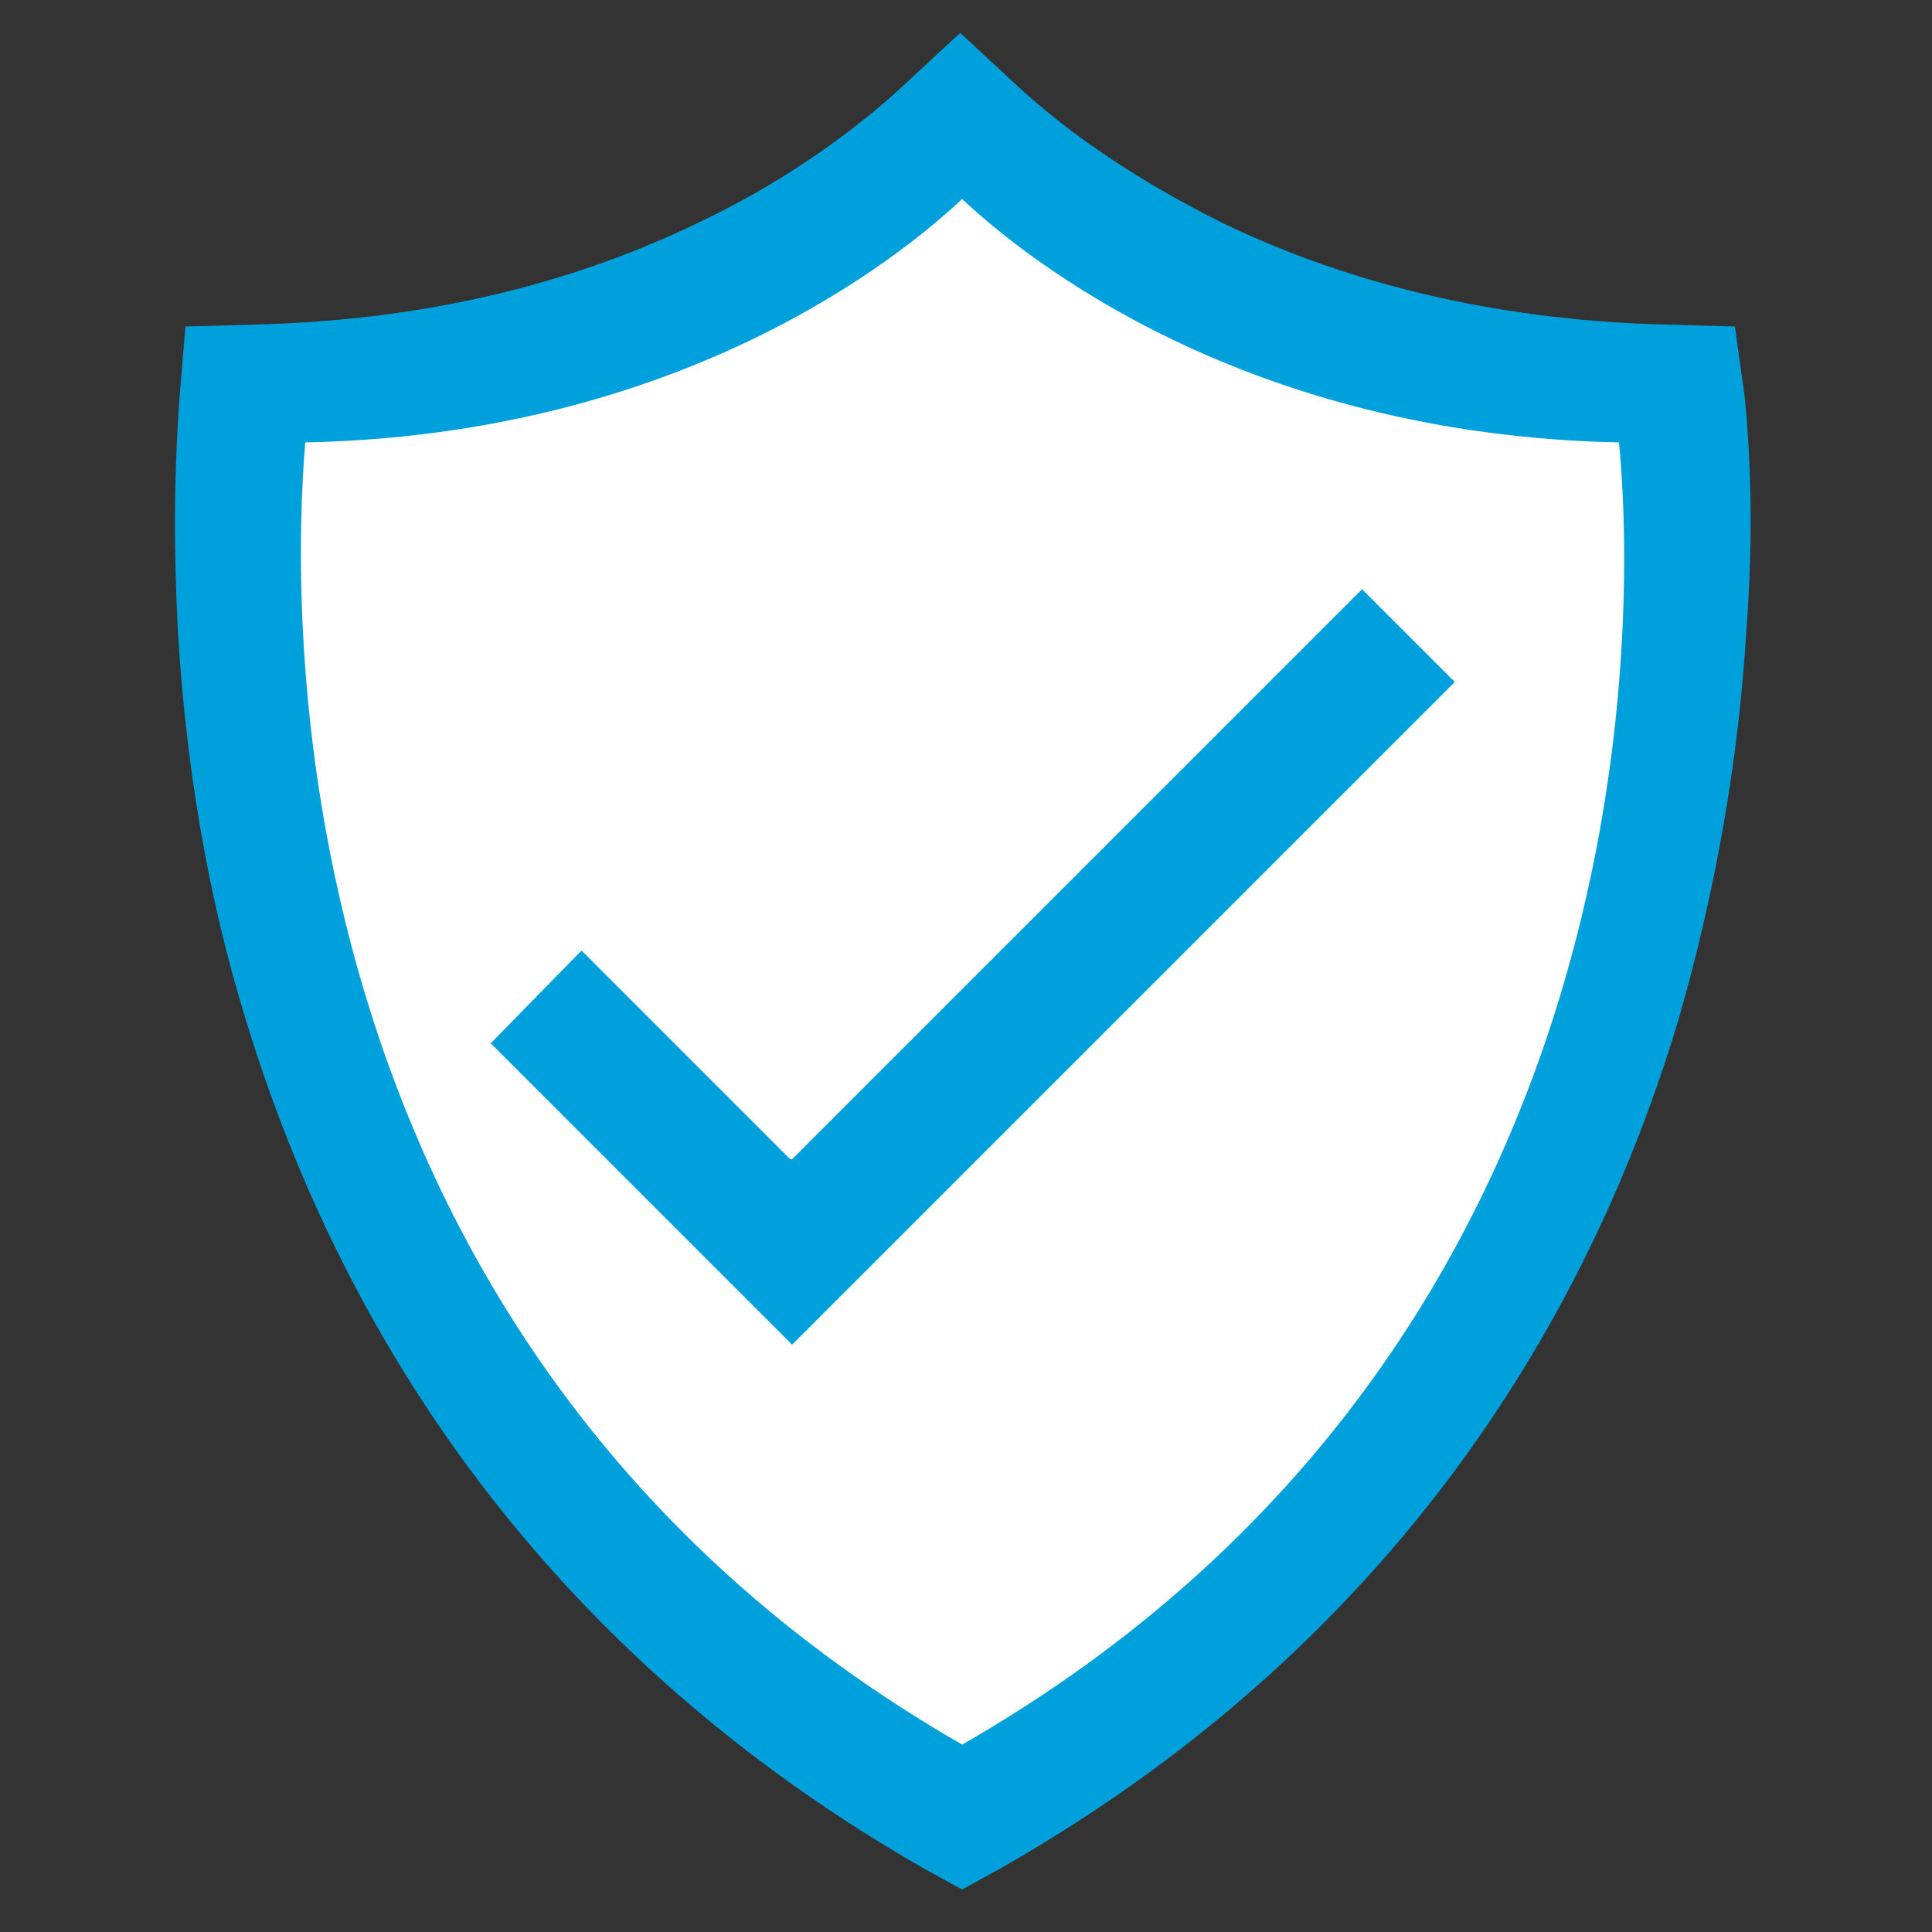
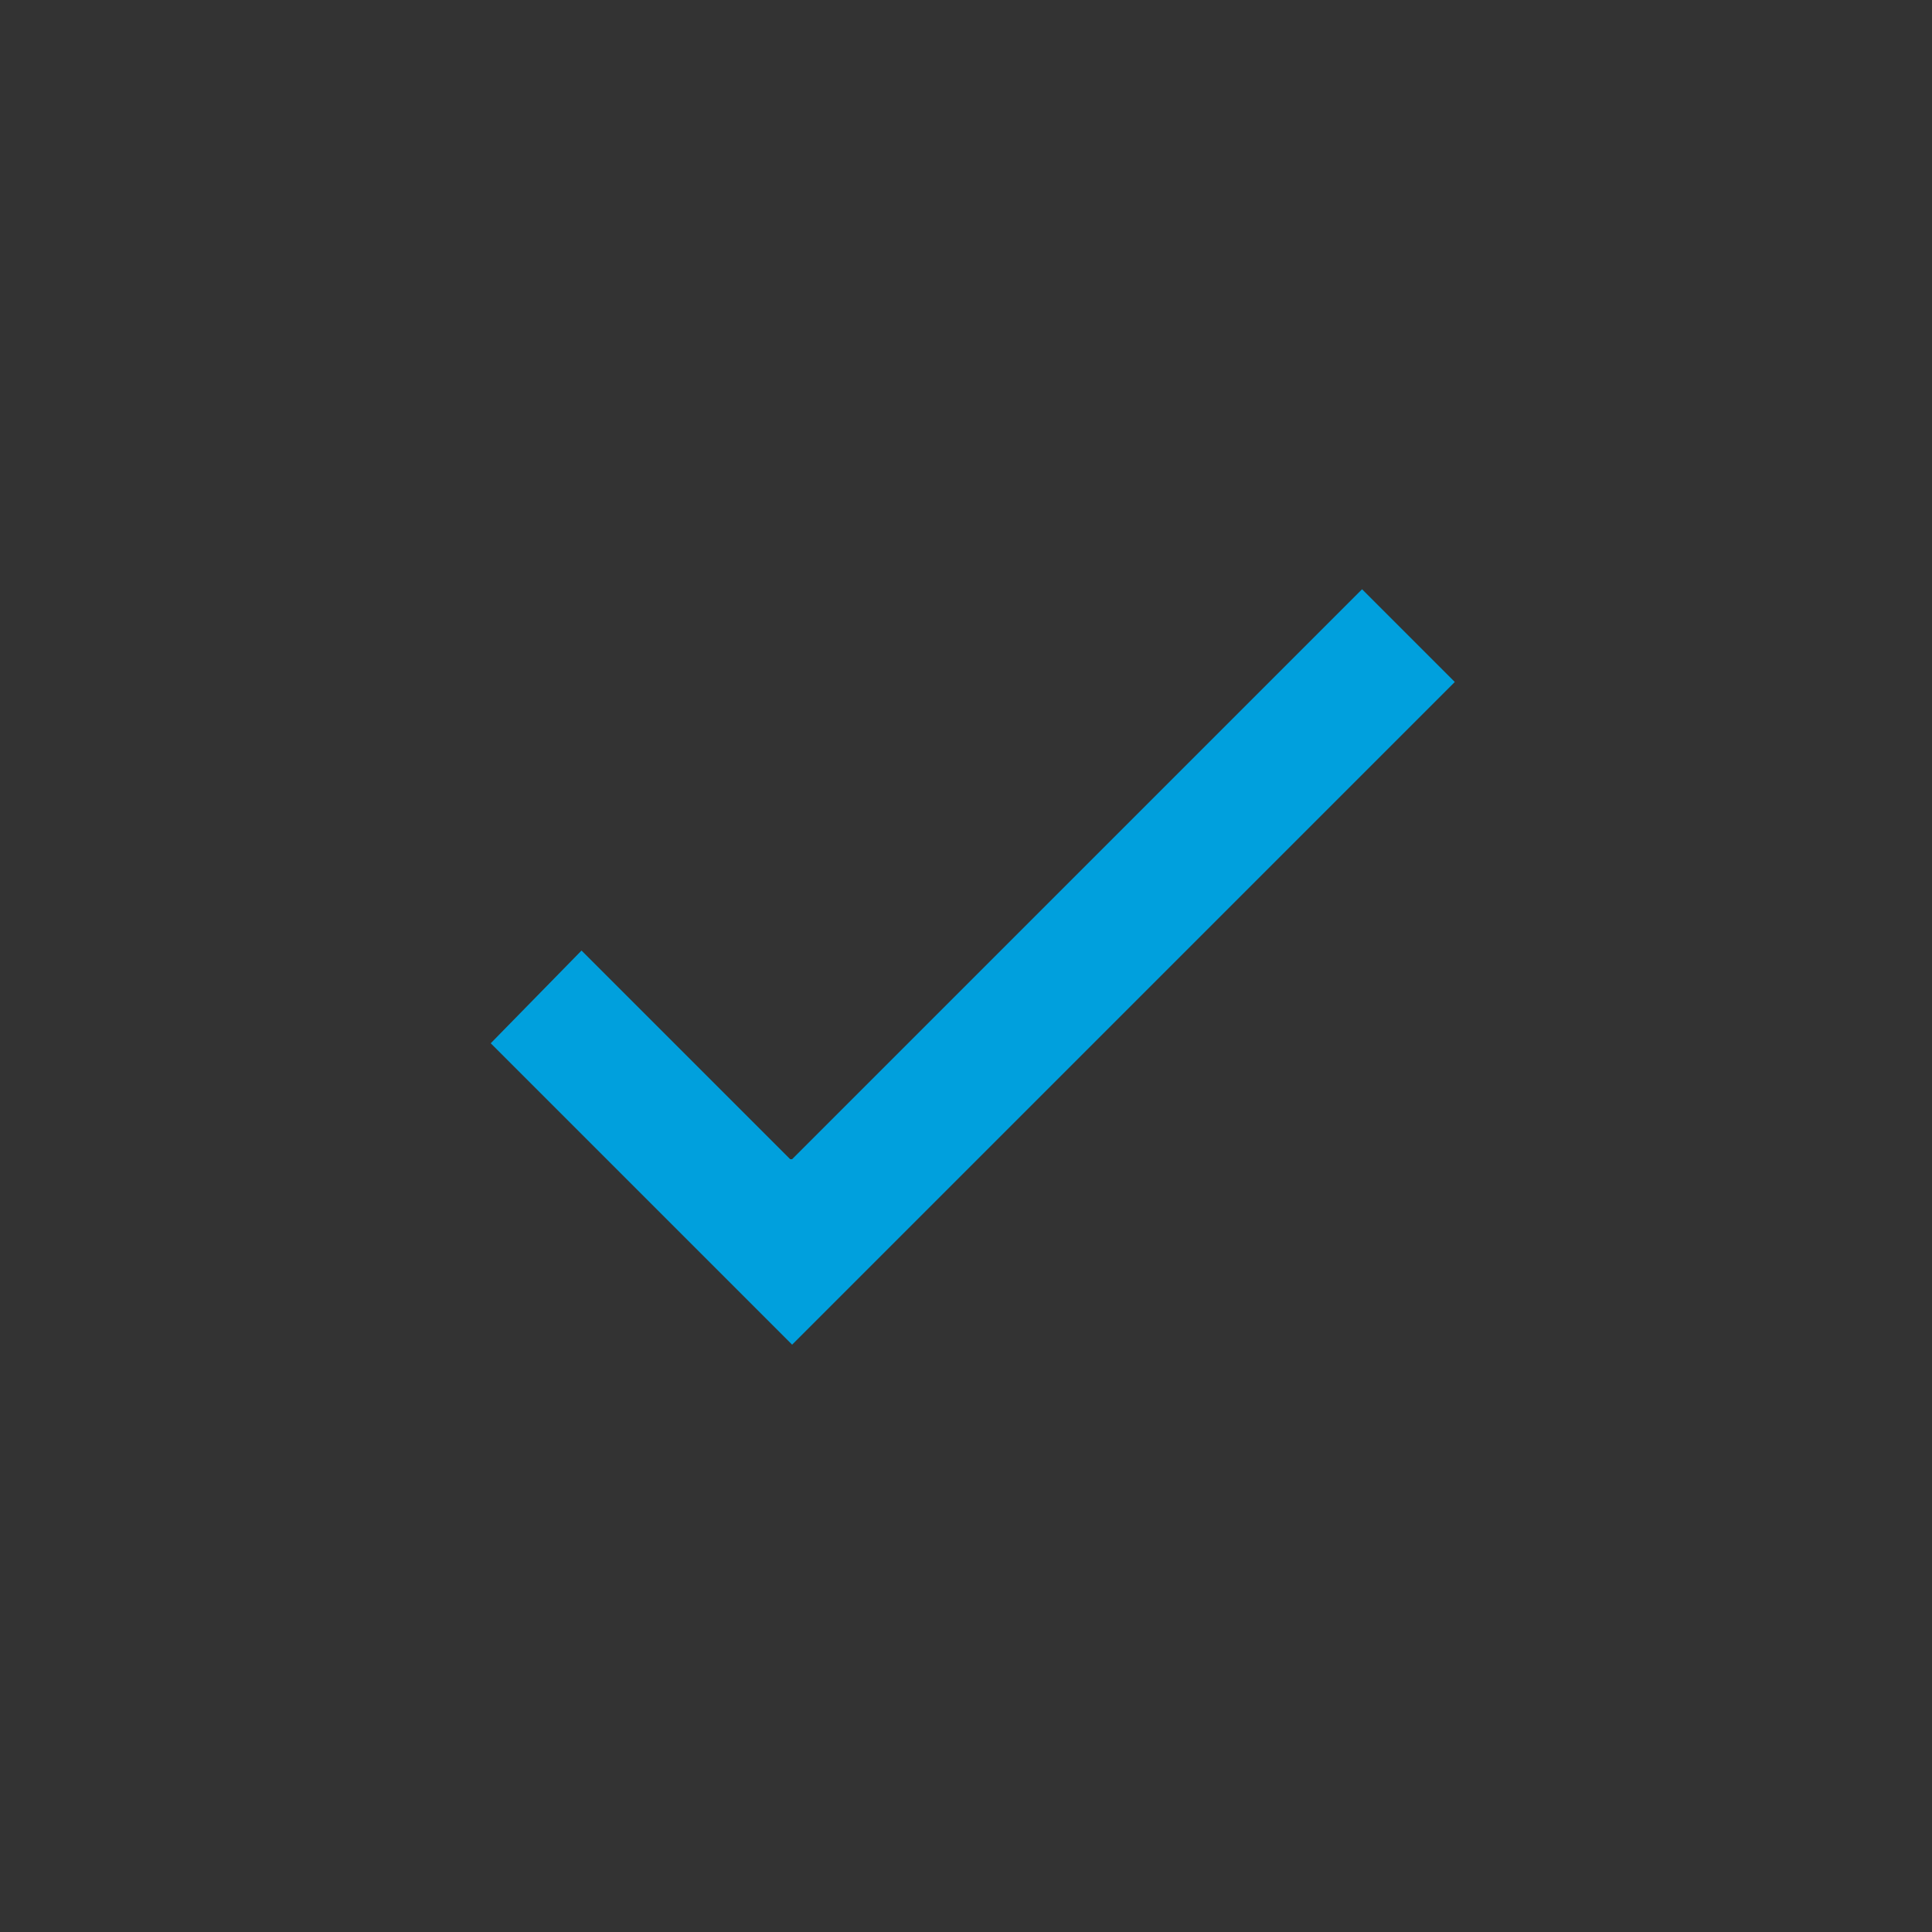
<svg xmlns="http://www.w3.org/2000/svg" version="1.1" id="Layer_1" x="0px" y="0px" width="100px" height="100px" viewBox="0 0 100 100" enable-background="new 0 0 100 100" xml:space="preserve">
  <rect x="0" y="0" width="100" height="100" fill="#333333" stroke="none" />
  <g>
-     <path fill="#00A0DD" d="M90.3,20.5c0.4,4,0.4,8,0.101,12C90,39.3,88.8,46.1,86.9,52.7c-5.7,19.1-17.7,34.1-35.102,44l-2,1.1l-2-1.1   c-17.3-9.9-29.3-24.9-35.1-44c-2-6.5-3.1-13.3-3.5-20.2c-0.2-4-0.2-8,0.1-12l0.3-3.6l3.6-0.1c8-0.2,15.8-1.8,23-5.3   c3.8-1.8,7.6-4.3,10.7-7.2l2.8-2.6l2.8,2.6c3.101,2.9,6.899,5.3,10.7,7.2c7.199,3.5,15.1,5.1,23,5.3l3.6,0.1L90.3,20.5z" />
-     <path fill="#E9E9EA" d="M69.1,36.3L69.1,36.3L43.8,61.6c-1.3,1.301-3.3,1.301-4.6,0l-7.8-7.8l0,0L41.5,63.9L69.1,36.3z" />
-     <path fill="#FFFFFF" d="M49.8,90.3c36.601-21,34.7-60.2,34-67.4c-19.399-0.4-30.7-9.5-34-12.6c-3.3,3.1-14.6,12.2-34,12.6   C15.2,30.1,13.3,69.3,49.8,90.3z" />
    <path fill="#00A0DD" d="M25.4,54l4.7-4.8L40.9,60H41l0,0l29.5-29.5l4.8,4.8L41,69.6L25.4,54z" />
  </g>
</svg>